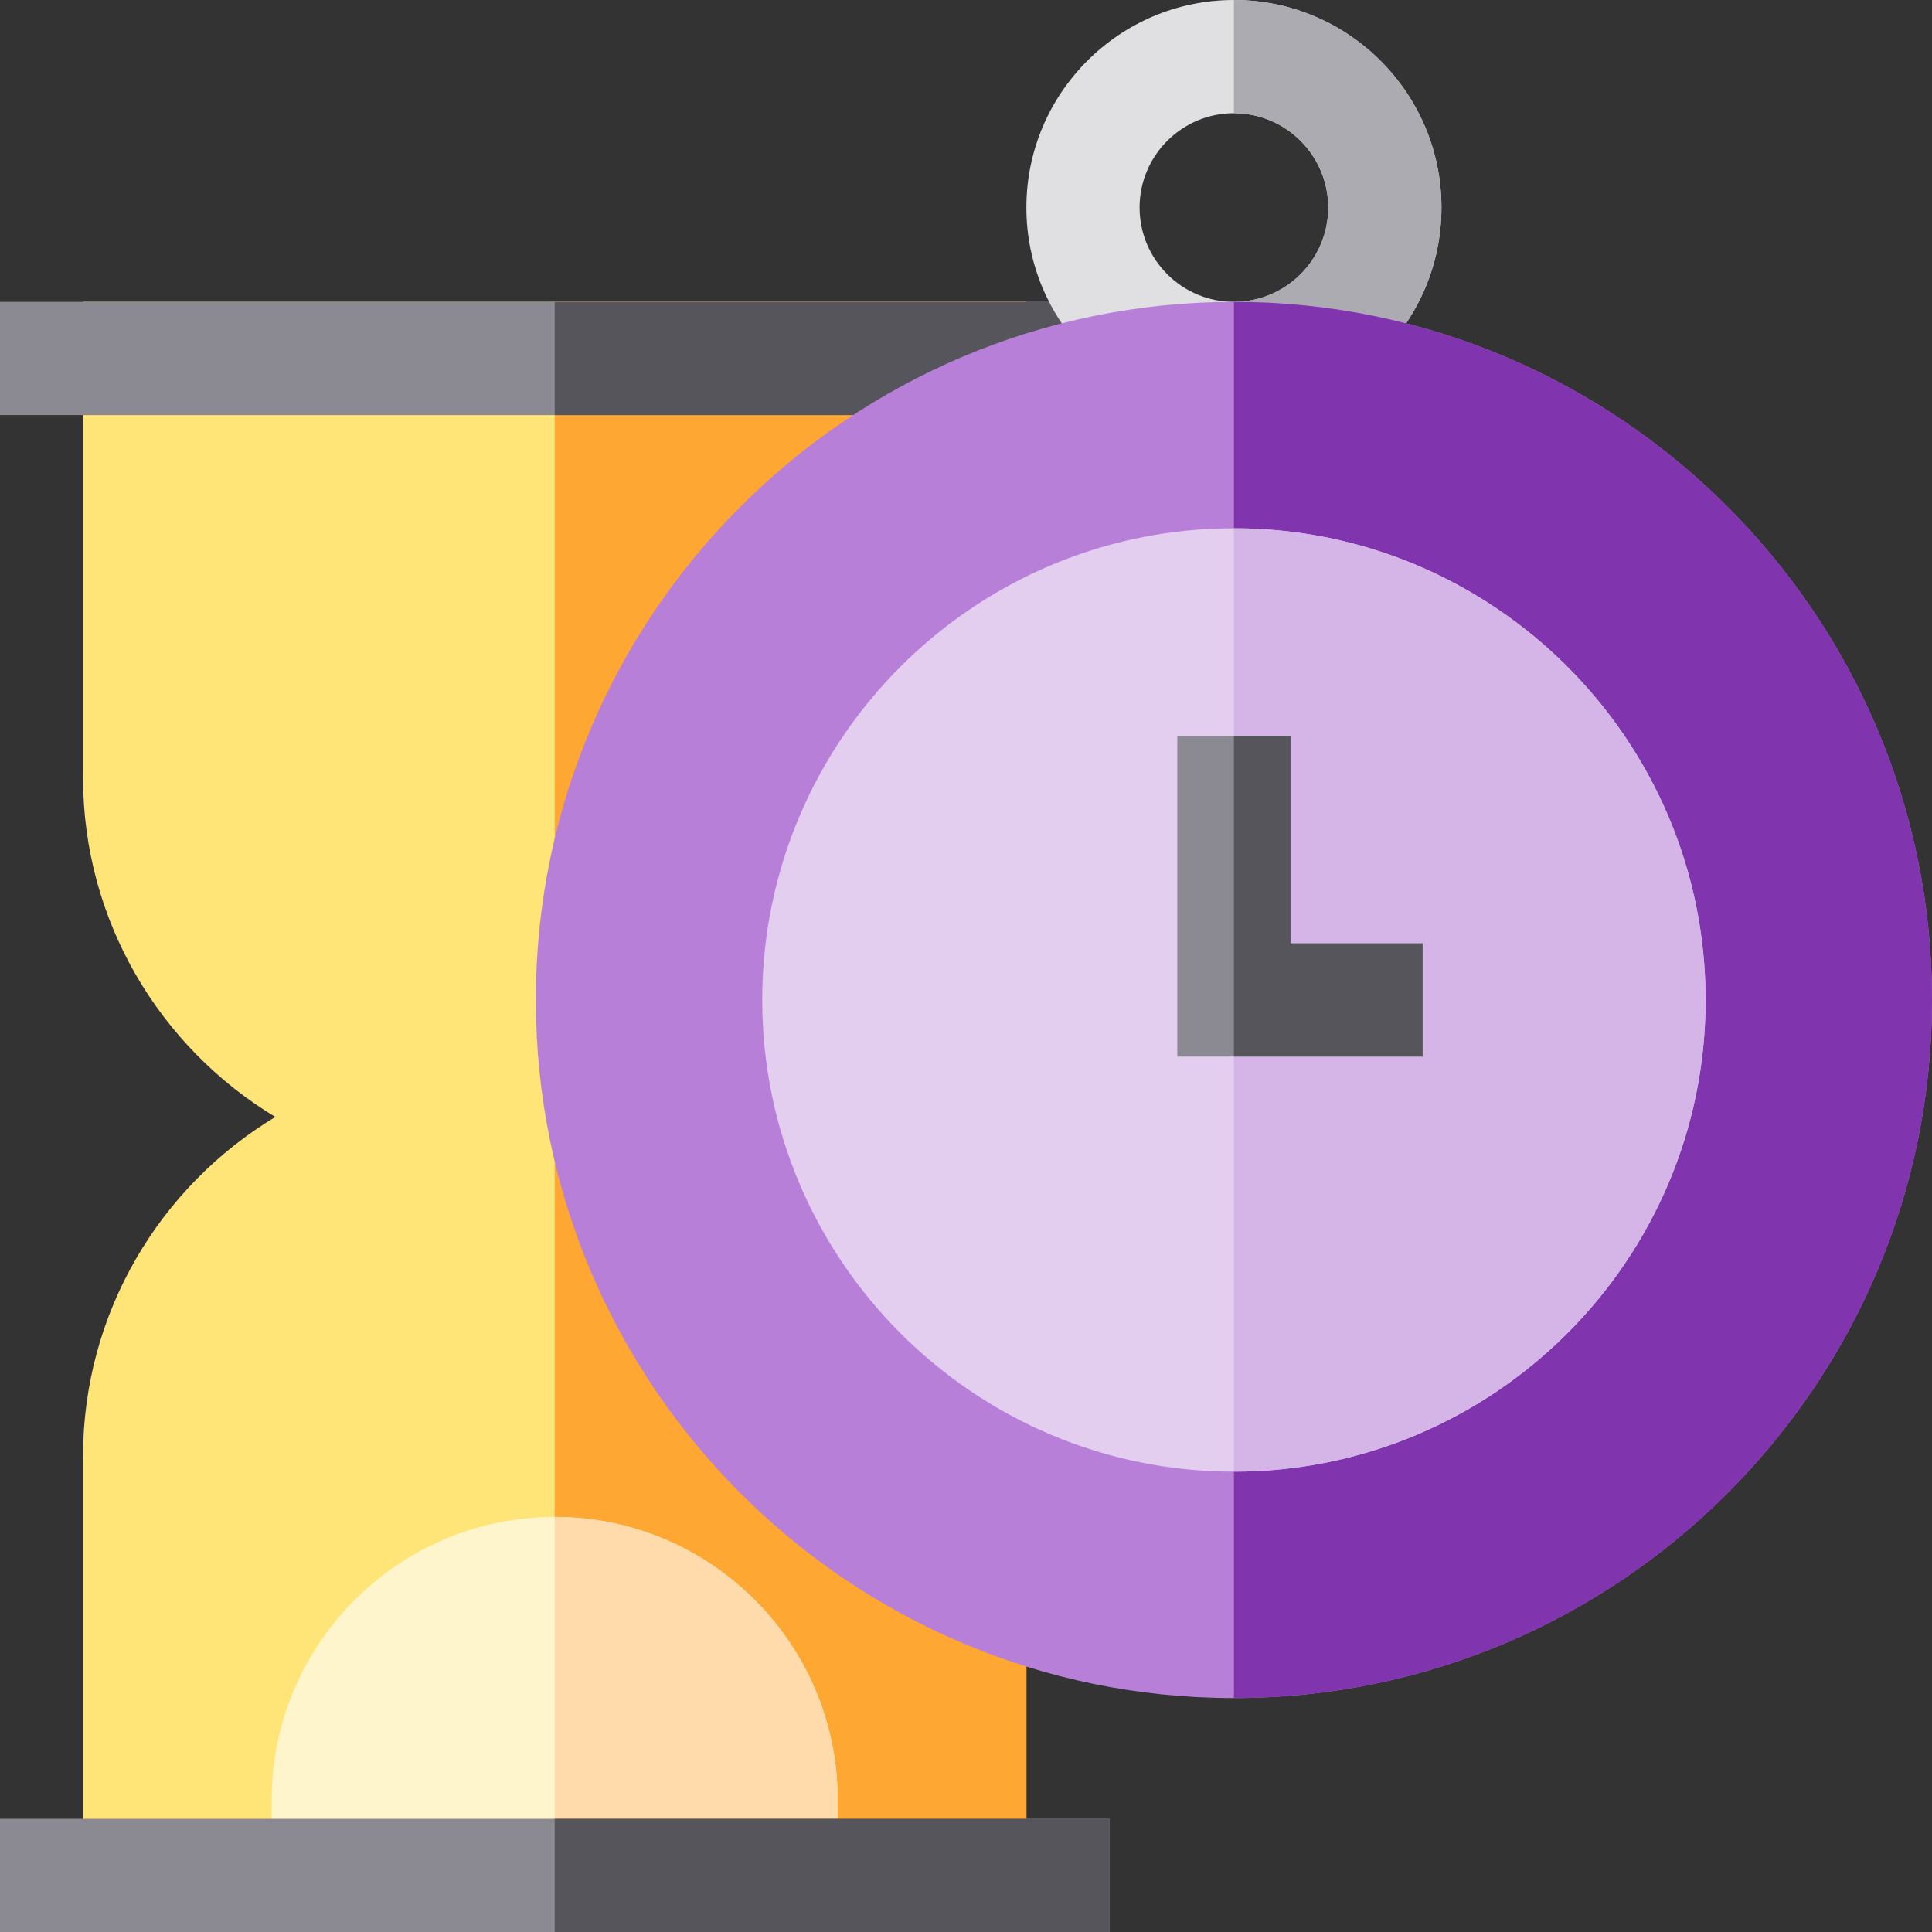
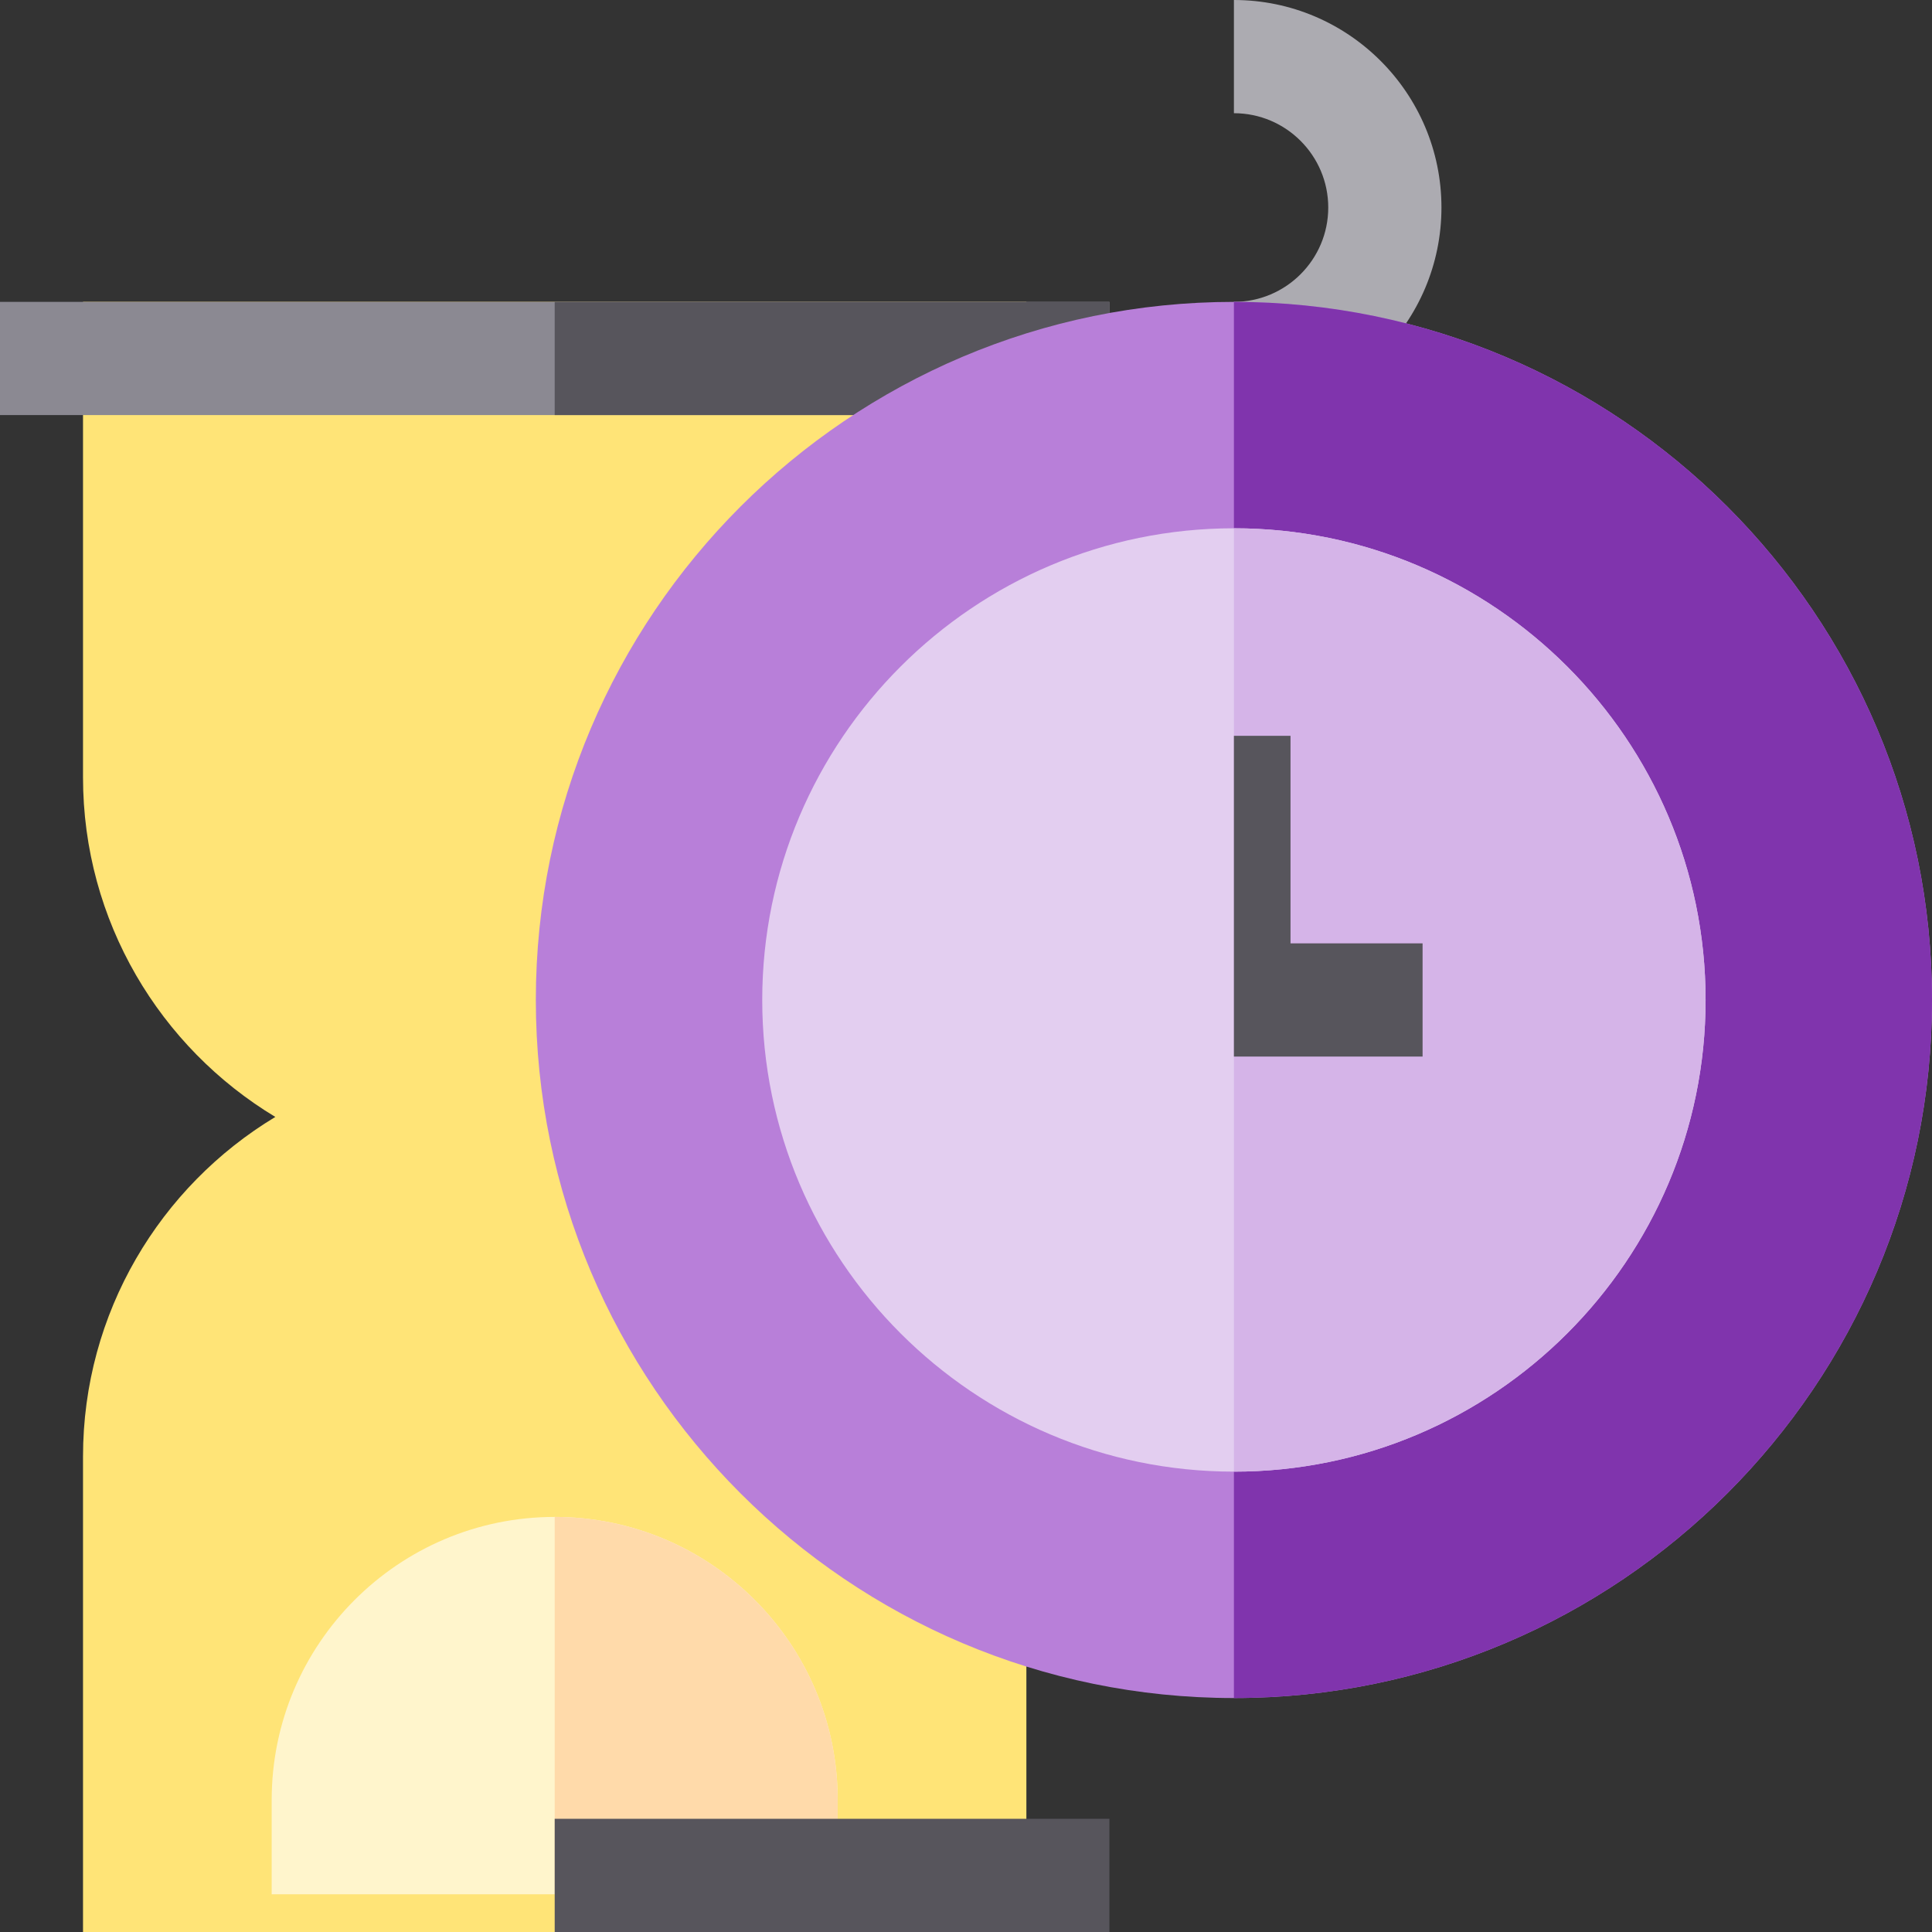
<svg xmlns="http://www.w3.org/2000/svg" version="1.1" id="Capa_1" x="0px" y="0px" viewBox="0 0 512 512" style="enable-background:new 0 0 512 512;" xml:space="preserve">
  <rect x="0" y="0" width="512" height="512" fill="#333333" stroke="none" />
  <path style="fill:#FFE477;" d="M272,512H22V386c0-38.147,20.452-71.61,50.963-90C42.452,277.61,22,244.147,22,206V80h250v126  c0,38.147-20.452,71.61-50.963,90C251.548,314.39,272,347.853,272,386V512z" />
-   <path style="fill:#FFA733;" d="M272,206V80H147v432h125V386c0-38.147-20.452-71.61-50.963-90C251.548,277.61,272,244.147,272,206z" />
  <rect y="80" style="fill:#8B8992;" width="294" height="30" />
  <path style="fill:#FFF5CC;" d="M222,502H72v-25c0-41.355,33.645-75,75-75s75,33.645,75,75V502z" />
  <path style="fill:#FFDAAA;" d="M147,402v100h75v-25C222,435.645,188.355,402,147,402z" />
-   <rect y="482" style="fill:#8B8992;" width="294" height="30" />
  <g>
    <rect x="147" y="482" style="fill:#57555C;" width="147" height="30" />
    <rect x="147" y="80" style="fill:#57555C;" width="147" height="30" />
  </g>
-   <path style="fill:#E0E0E2;" d="M327,110c-30.327,0-55-24.673-55-55s24.673-55,55-55s55,24.673,55,55S357.327,110,327,110z M327,30  c-13.785,0-25,11.215-25,25s11.215,25,25,25s25-11.215,25-25S340.785,30,327,30z" />
  <path style="fill:#ACABB1;" d="M352,55c0,13.785-11.215,25-25,25v30c30.327,0,55-24.673,55-55S357.327,0,327,0v30  C340.785,30,352,41.215,352,55z" />
  <path style="fill:#B87FD9;" d="M327,450c-102.009,0-185-82.99-185-185S224.991,80,327,80c102.01,0,185,82.99,185,185  S429.01,450,327,450z" />
  <path style="fill:#8034AD;" d="M327,80v370c102.01,0,185-82.99,185-185S429.01,80,327,80z" />
  <path style="fill:#E3CEF0;" d="M327,390c-68.925,0-125-56.075-125-125s56.075-125,125-125s125,56.075,125,125S395.925,390,327,390z" />
  <path style="fill:#D5B4E8;" d="M452,265c0-68.925-56.075-125-125-125v250C395.925,390,452,333.925,452,265z" />
-   <polygon style="fill:#8B8992;" points="377,280 312,280 312,195 342,195 342,250 377,250 " />
  <polygon style="fill:#57555C;" points="342,195 327,195 327,280 377,280 377,250 342,250 " />
  <g>
</g>
  <g>
</g>
  <g>
</g>
  <g>
</g>
  <g>
</g>
  <g>
</g>
  <g>
</g>
  <g>
</g>
  <g>
</g>
  <g>
</g>
  <g>
</g>
  <g>
</g>
  <g>
</g>
  <g>
</g>
  <g>
</g>
</svg>